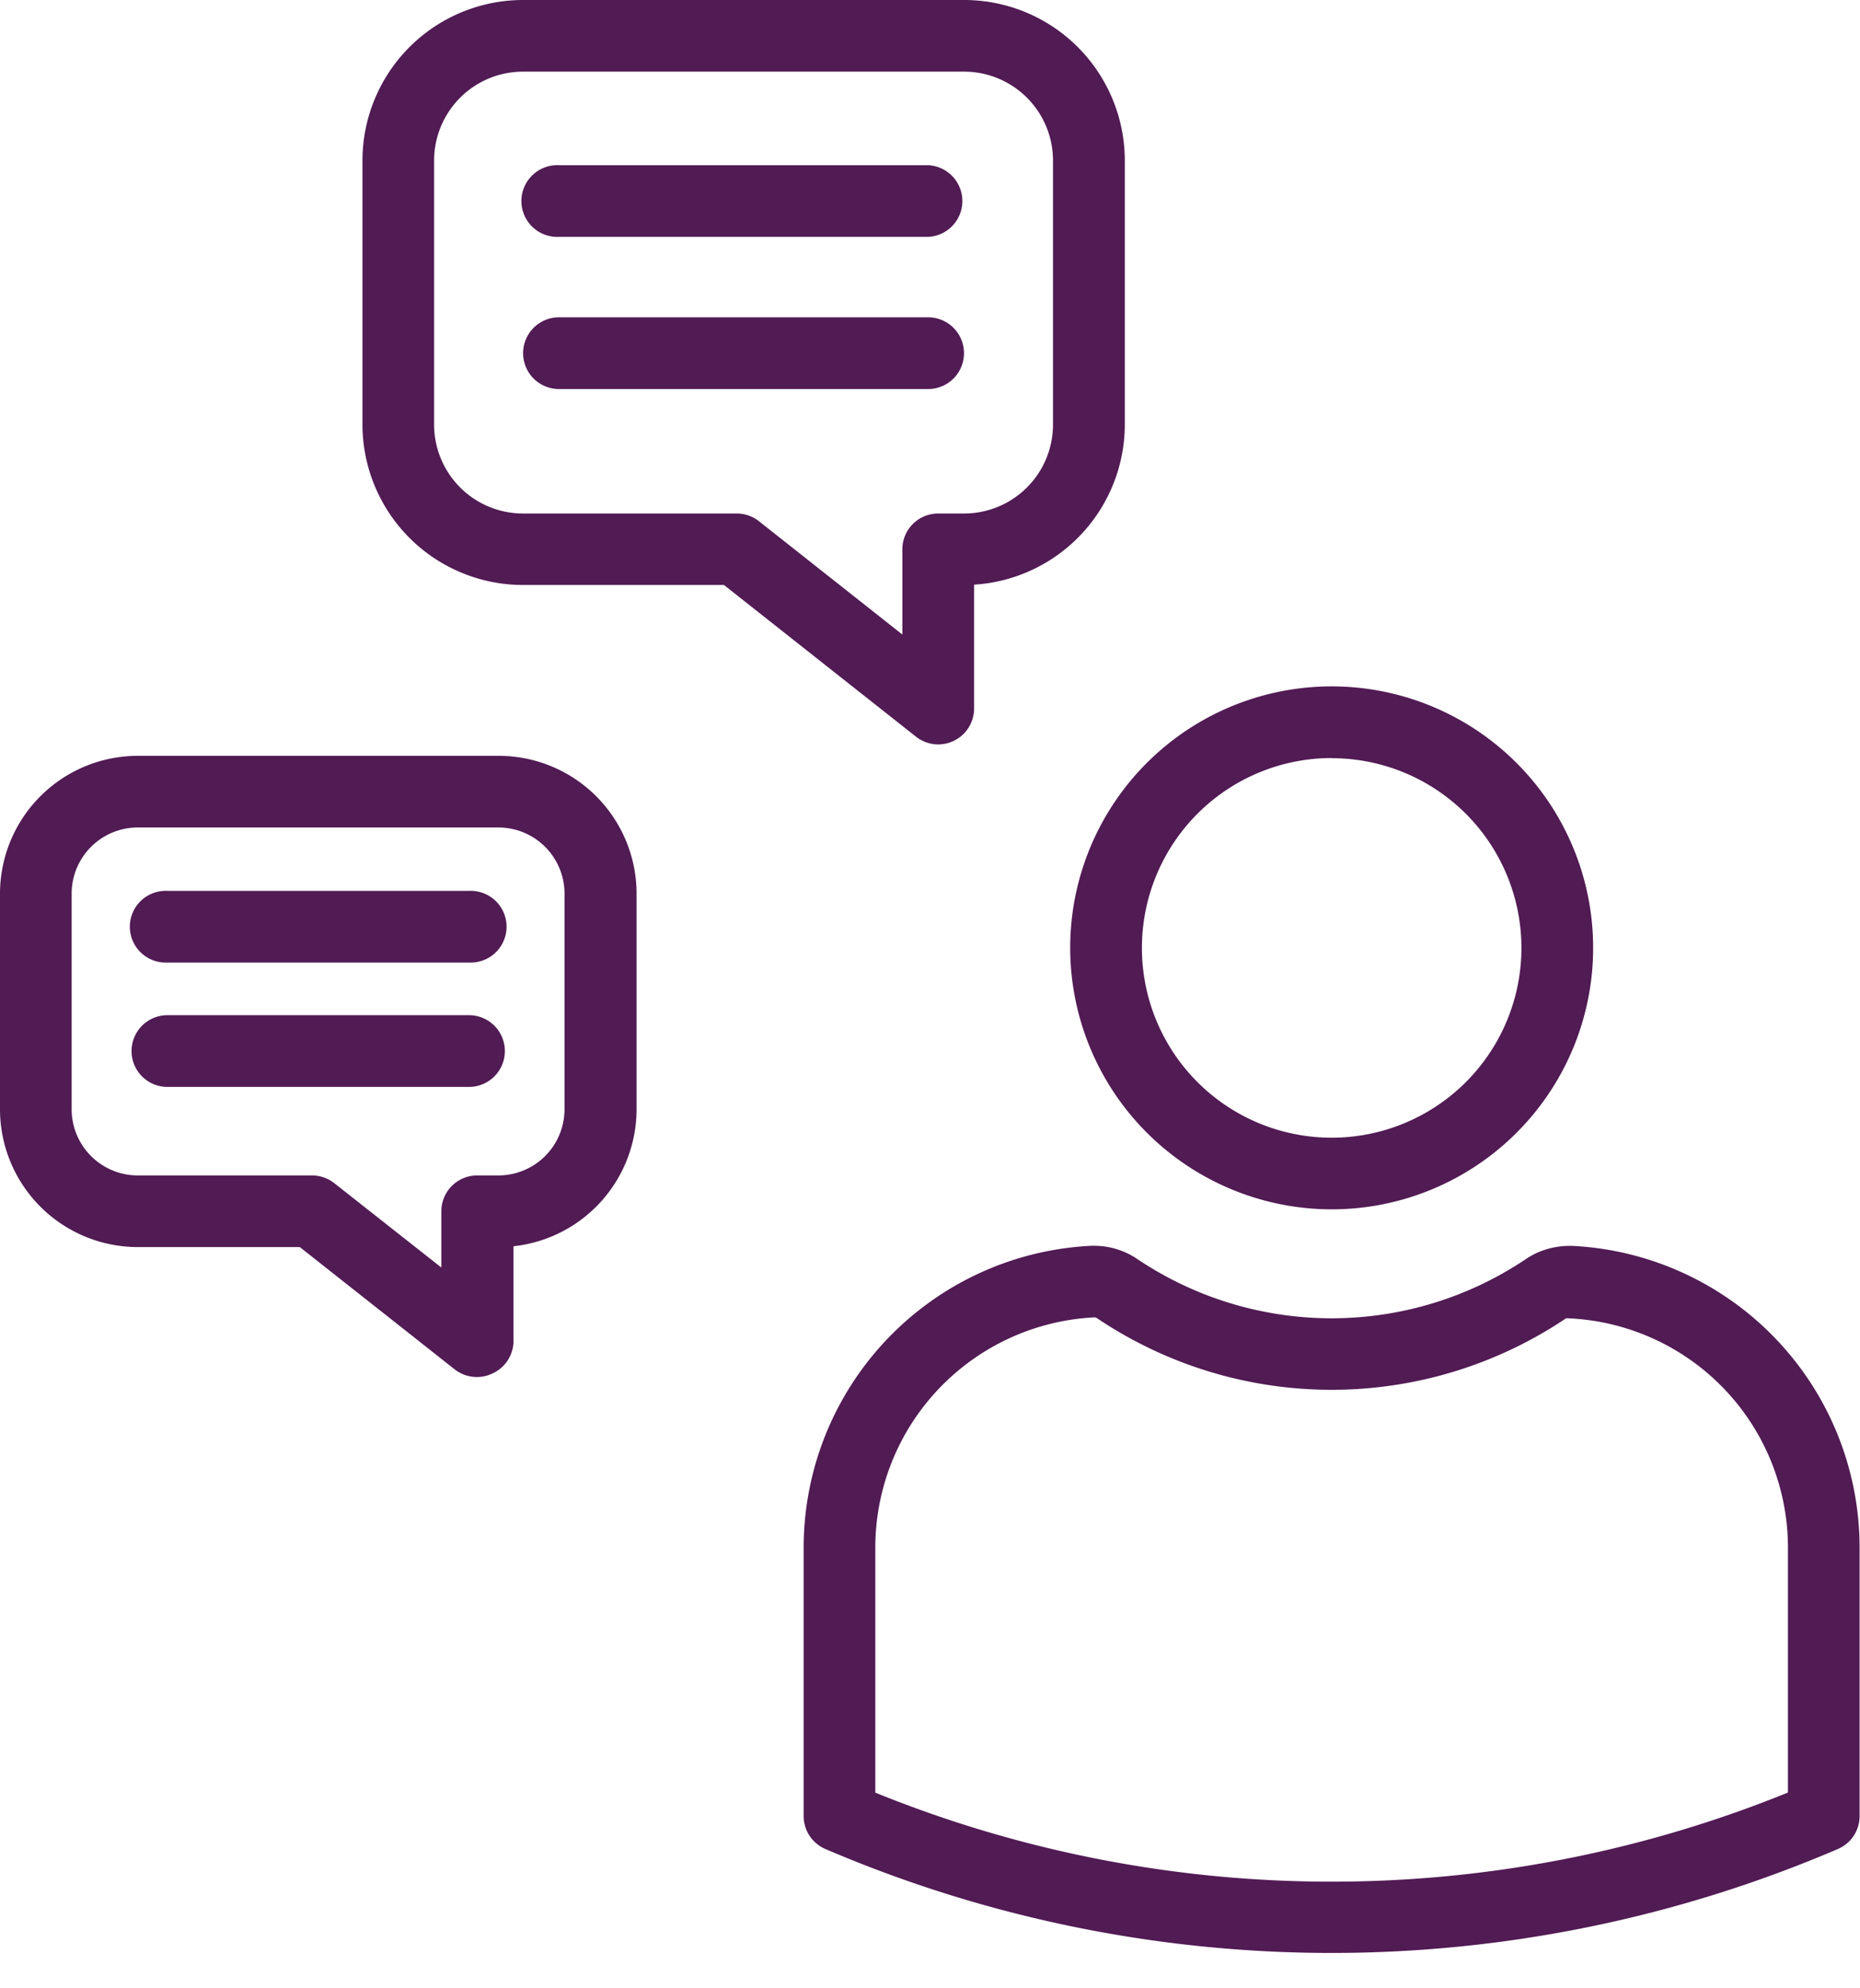
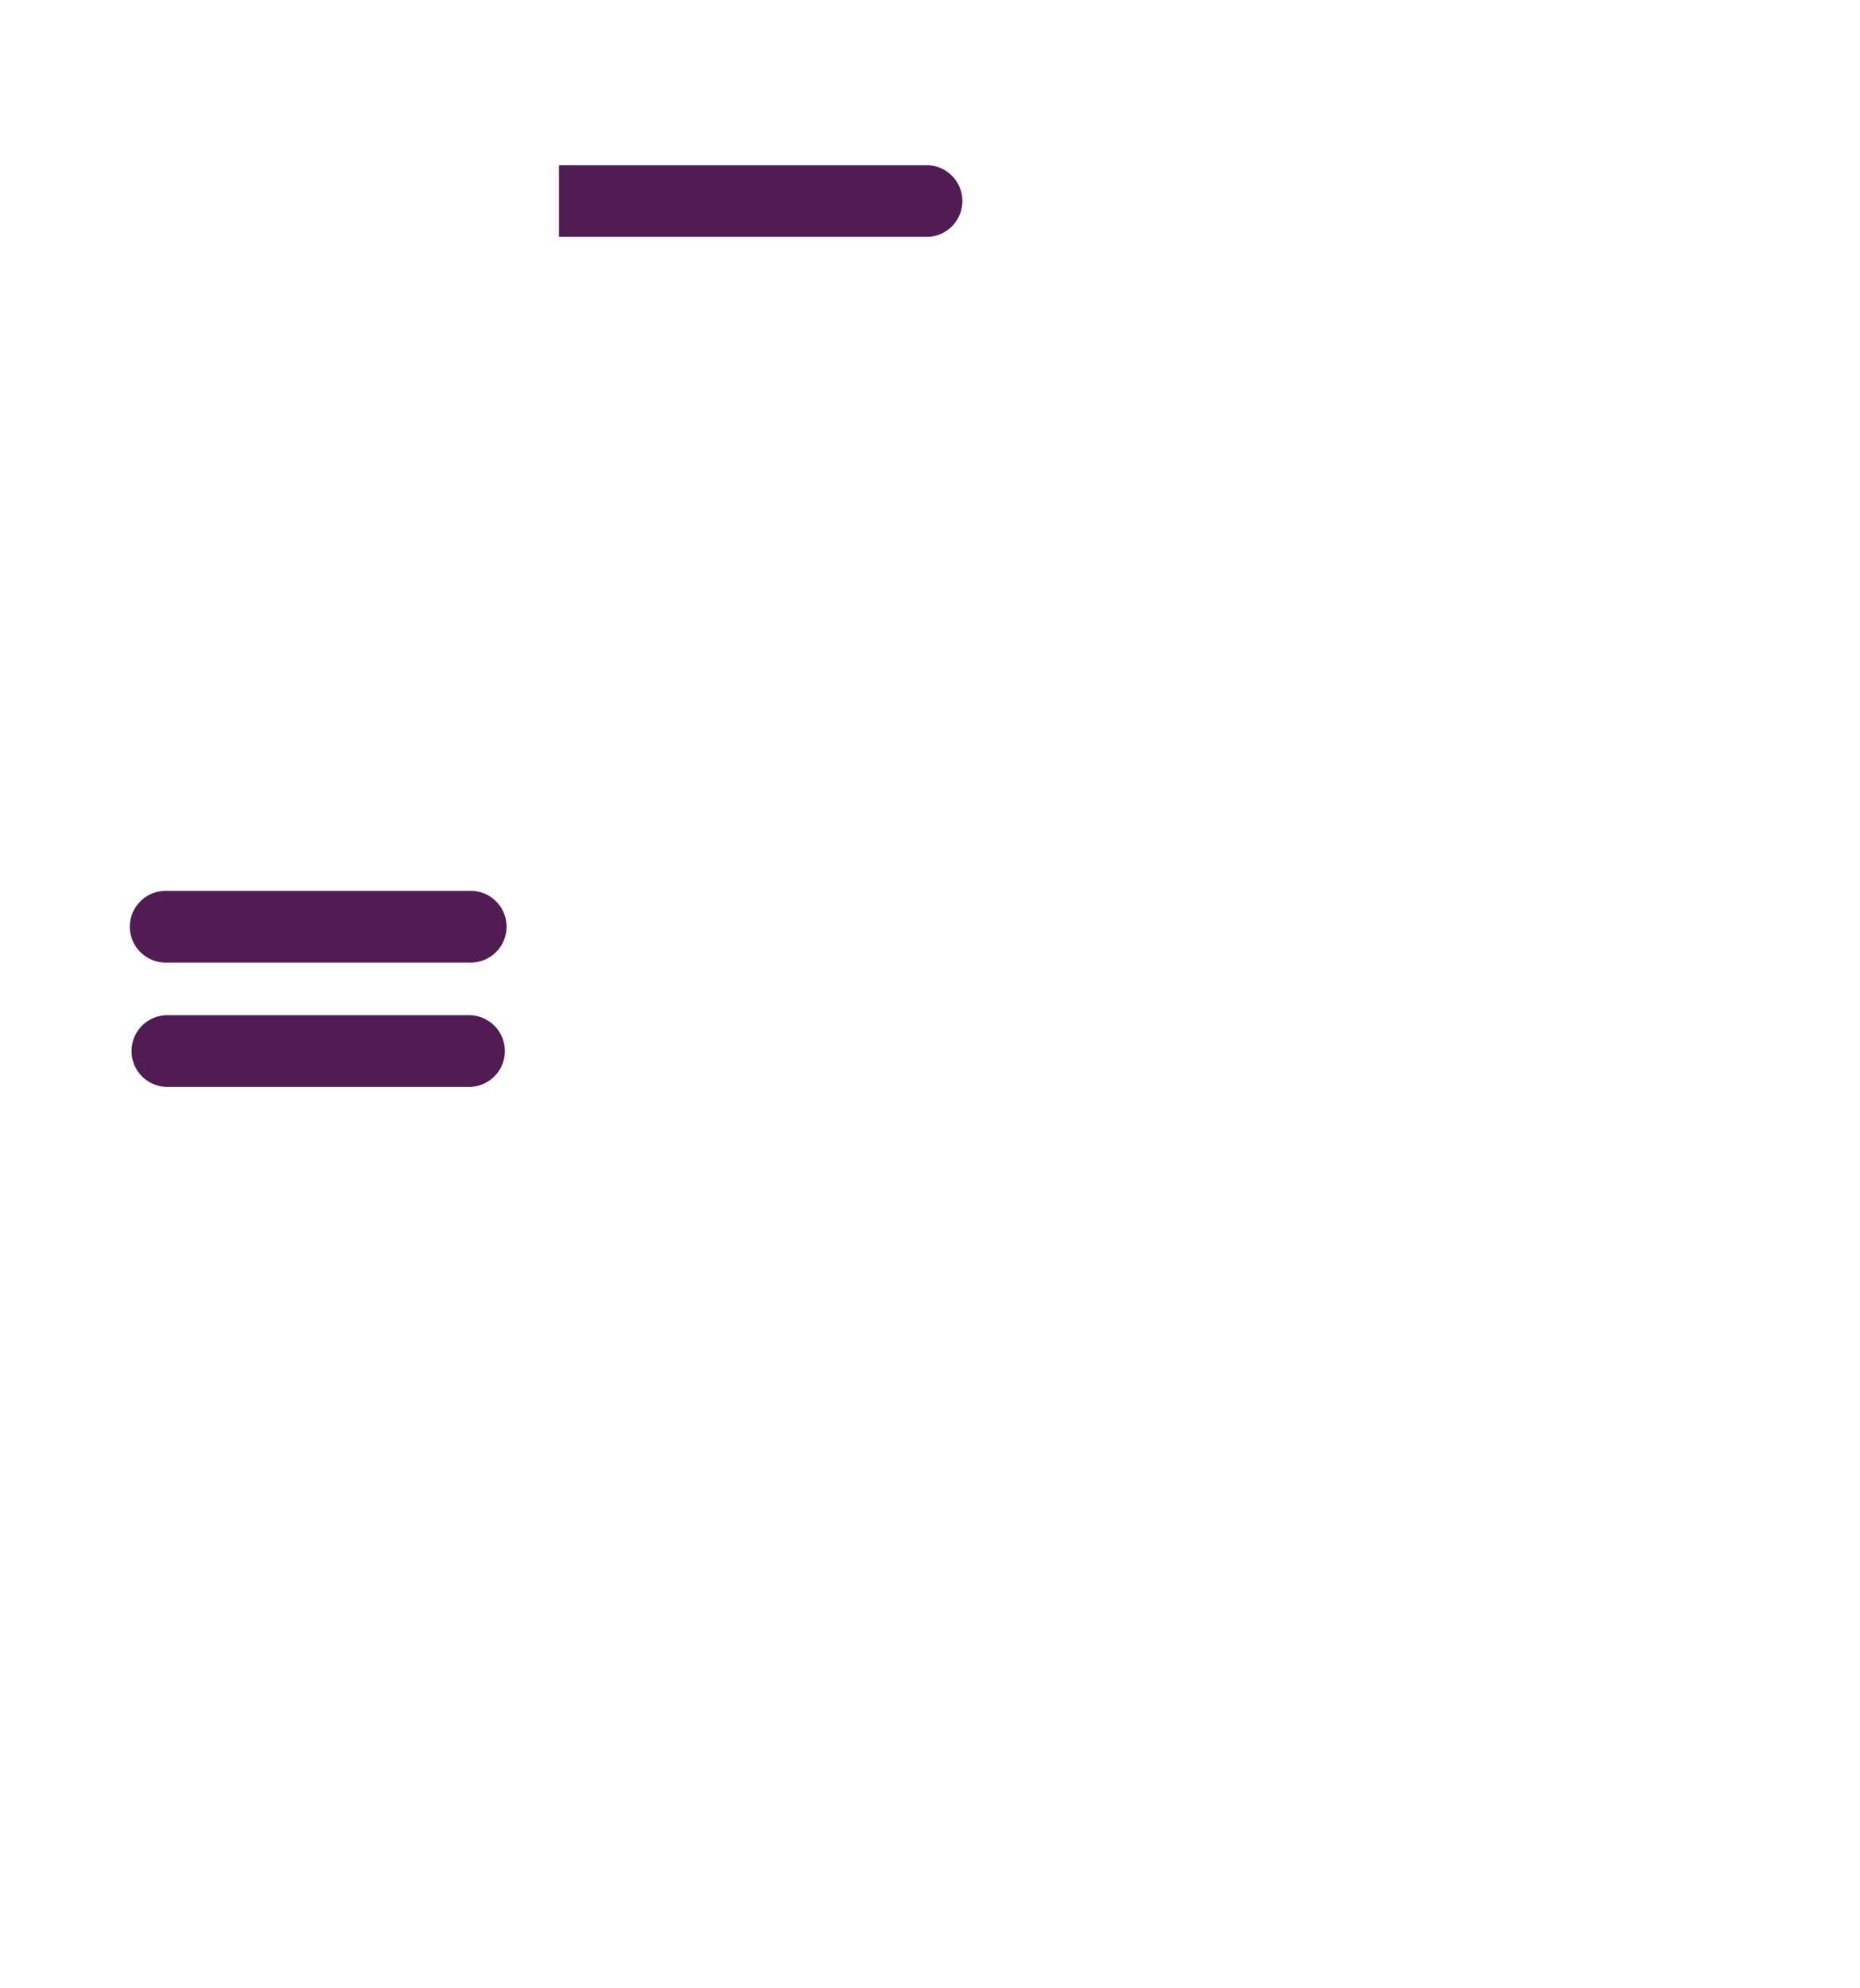
<svg xmlns="http://www.w3.org/2000/svg" fill="#000000" height="243.9" preserveAspectRatio="xMidYMid meet" version="1" viewBox="0.0 -0.0 228.2 243.9" width="228.2" zoomAndPan="magnify">
  <g data-name="Layer 2">
    <g data-name="Layer 1" fill="#511b54" id="change1_1">
      <path d="M57.54,124.55h-37a4.4,4.4,0,0,0,0,8.8h37a4.4,4.4,0,1,0,0-8.8Z" />
-       <path d="M61.15,92.73H16.9A16.92,16.92,0,0,0,0,109.63V136.1A16.92,16.92,0,0,0,16.9,153H36.78l19,15a4.43,4.43,0,0,0,2.73.94,4.35,4.35,0,0,0,1.92-.44A4.4,4.4,0,0,0,63,164.59V152.9a16.92,16.92,0,0,0,15.1-16.8V109.63A16.92,16.92,0,0,0,61.15,92.73Zm0,51.48h-2.6a4.39,4.39,0,0,0-4.4,4.39v6.91L41,145.15a4.43,4.43,0,0,0-2.73-.94H16.9a8.12,8.12,0,0,1-8.11-8.11V109.63a8.12,8.12,0,0,1,8.11-8.11H61.15a8.12,8.12,0,0,1,8.11,8.11V136.1A8.12,8.12,0,0,1,61.15,144.21Z" />
-       <path d="M163.37,148.37A32.08,32.08,0,1,0,131.3,116.3,32.11,32.11,0,0,0,163.37,148.37Zm0-55.35A23.28,23.28,0,1,1,140.1,116.3,23.3,23.3,0,0,1,163.37,93Z" />
-       <path d="M192.84,152.85h-.2a9.93,9.93,0,0,0-4.15.89,10.3,10.3,0,0,0-1.25.71,42.73,42.73,0,0,1-47.73,0,9.42,9.42,0,0,0-5.28-1.61h-.31A37.08,37.08,0,0,0,98.6,189.94v32.91a4.39,4.39,0,0,0,2.67,4,157.63,157.63,0,0,0,124.21,0,4.39,4.39,0,0,0,2.67-4V189.94A37.08,37.08,0,0,0,192.84,152.85Zm-85.45,67.07v-30a28.29,28.29,0,0,1,26.94-28.3.65.65,0,0,1,.27.11,51.54,51.54,0,0,0,57.55,0,28.17,28.17,0,0,1,27.21,28.19v30a148.85,148.85,0,0,1-112,0Z" />
-       <path d="M115.11,91.33a4.41,4.41,0,0,0,4.4-4.4V71.73A19.71,19.71,0,0,0,138,52.08V19.69A19.71,19.71,0,0,0,118.29,0H64.16A19.71,19.71,0,0,0,44.47,19.69V52.08A19.71,19.71,0,0,0,64.16,71.77H88.82l23.56,18.61A4.44,4.44,0,0,0,115.11,91.33Zm-4.4-13.48L93.08,63.92A4.43,4.43,0,0,0,90.35,63H64.16a10.91,10.91,0,0,1-10.9-10.9V19.69a10.91,10.91,0,0,1,10.9-10.9h54.13a10.91,10.91,0,0,1,10.9,10.9V52.08A10.91,10.91,0,0,1,118.29,63h-3.18a4.39,4.39,0,0,0-4.4,4.39Z" />
      <path d="M57.54,109.3h-37a4.4,4.4,0,1,0,0,8.79h37a4.4,4.4,0,1,0,0-8.79Z" />
-       <path d="M118.27,43.33a4.4,4.4,0,0,0-4.39-4.4H68.58a4.4,4.4,0,1,0,0,8.8h45.3A4.4,4.4,0,0,0,118.27,43.33Z" />
-       <path d="M68.58,29.06h45.3a4.4,4.4,0,0,0,0-8.79H68.58a4.4,4.4,0,1,0,0,8.79Z" />
+       <path d="M68.58,29.06h45.3a4.4,4.4,0,0,0,0-8.79H68.58Z" />
    </g>
  </g>
</svg>